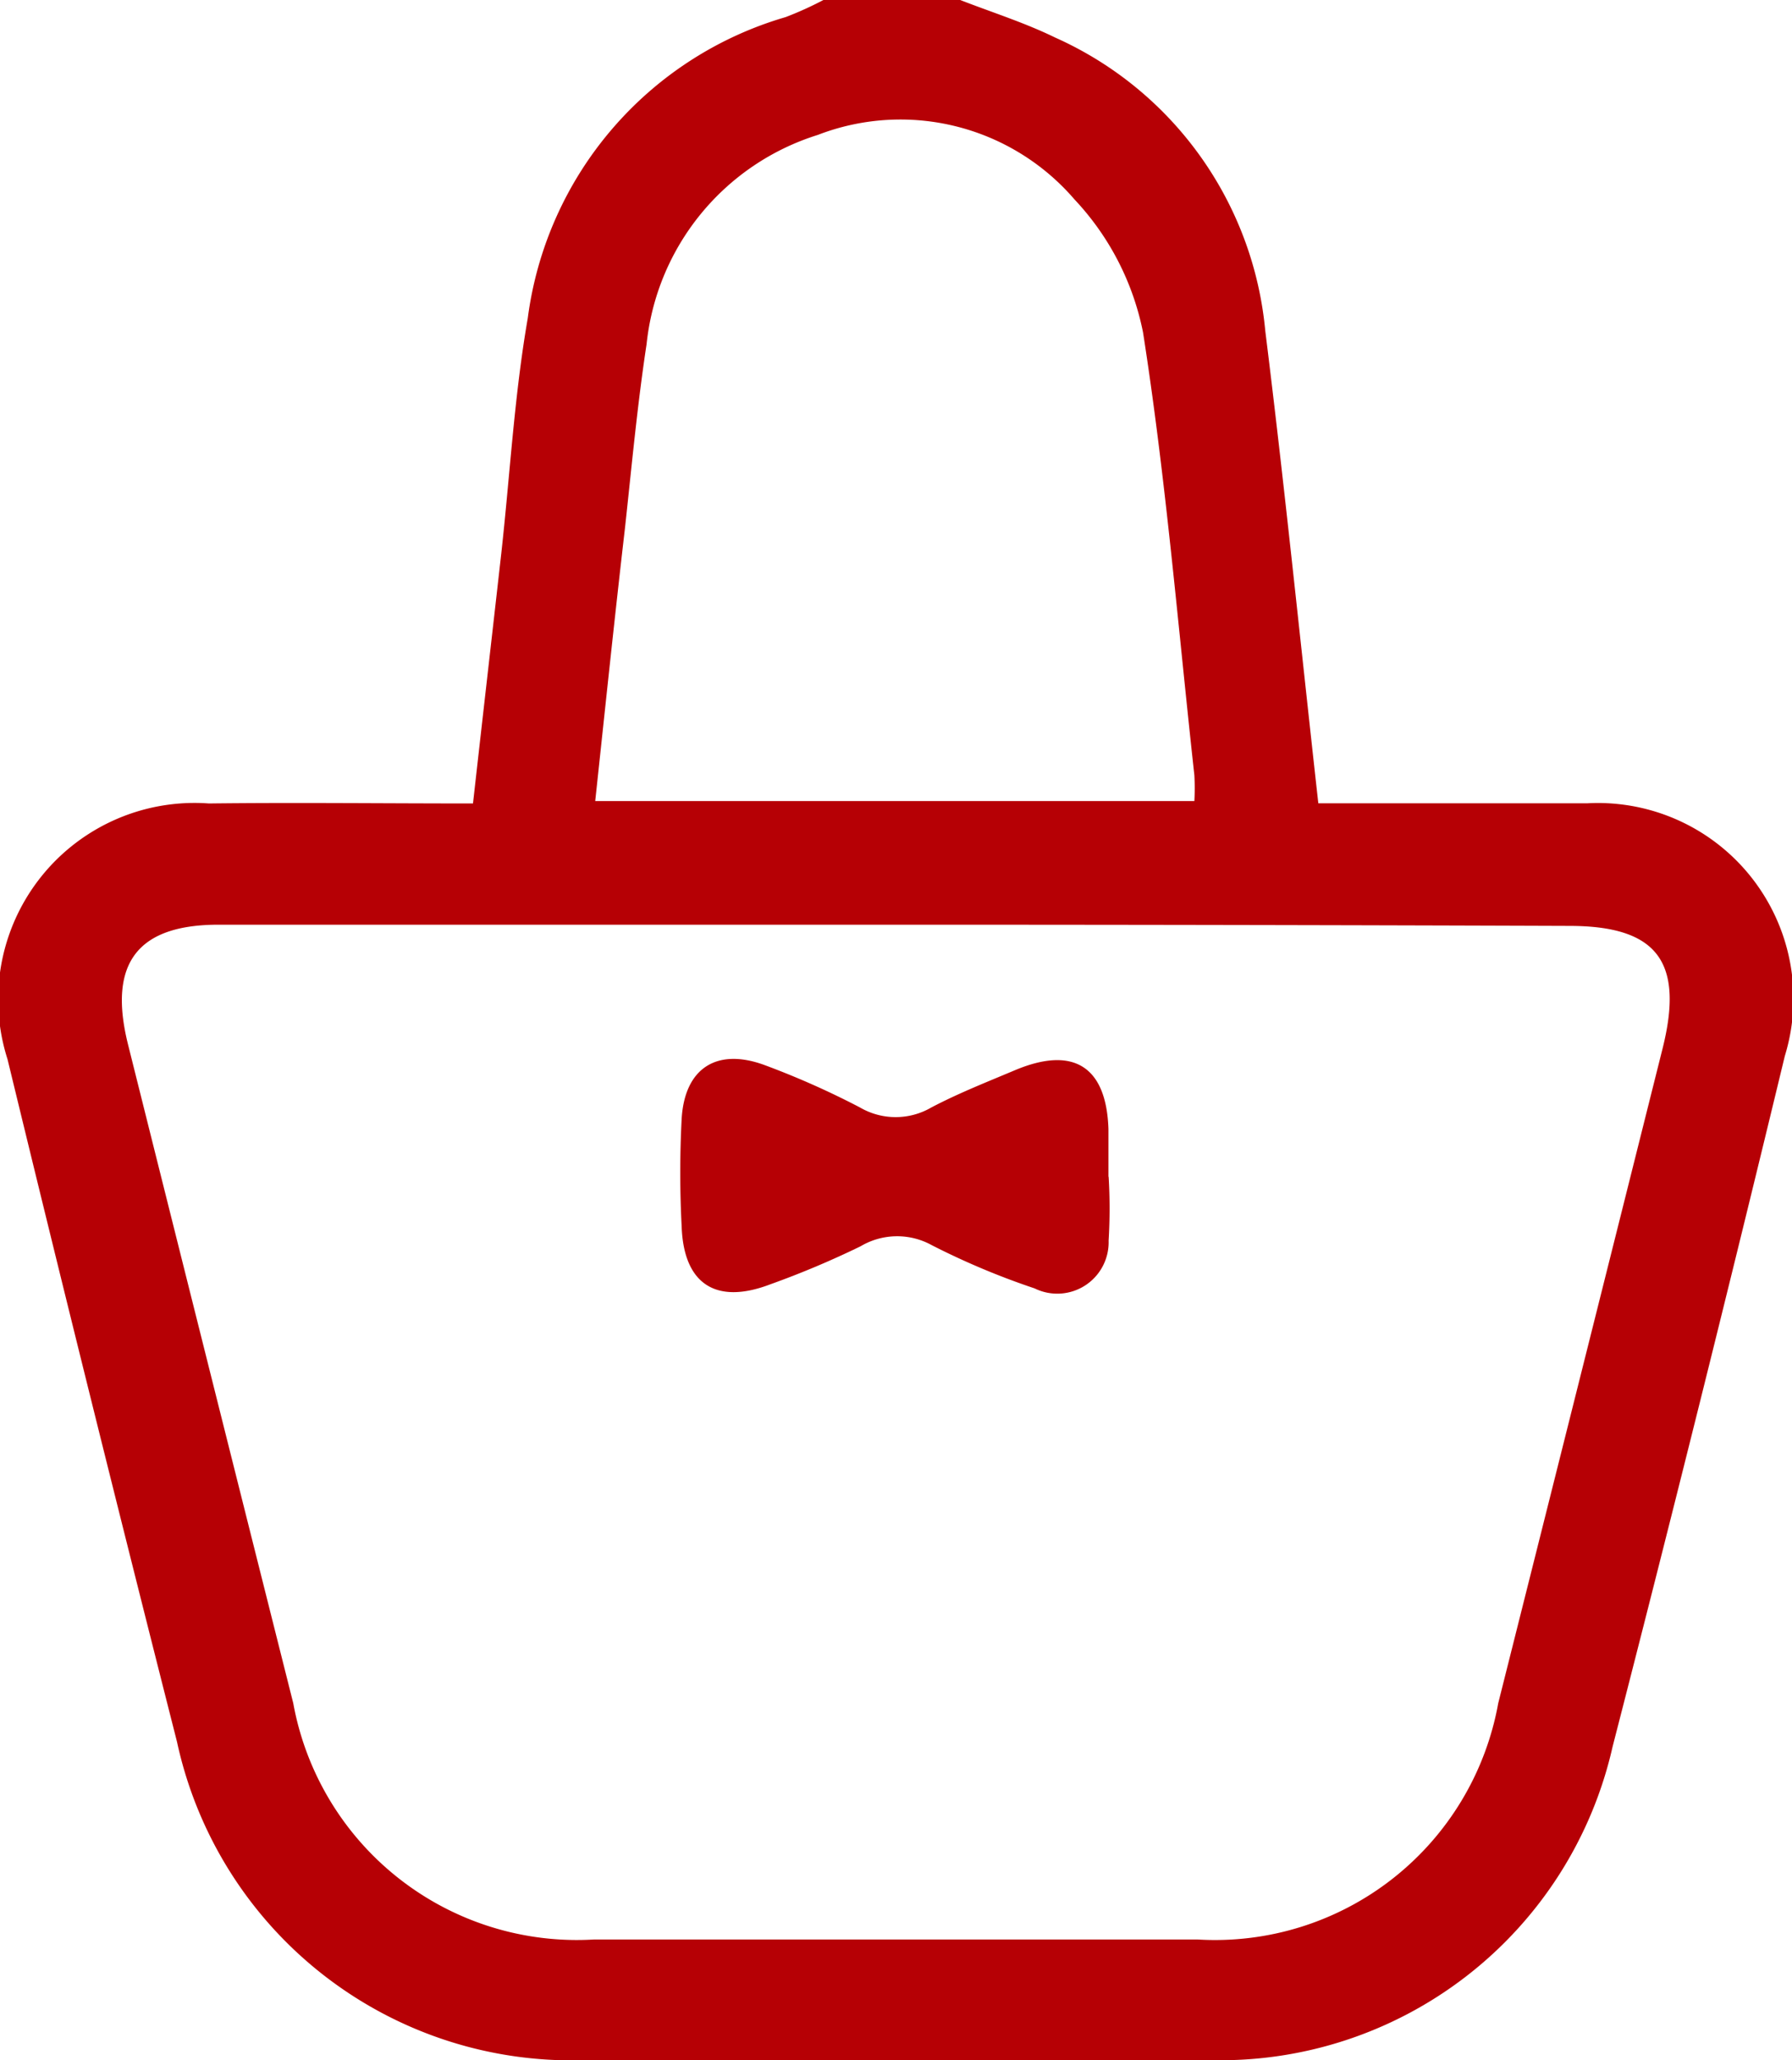
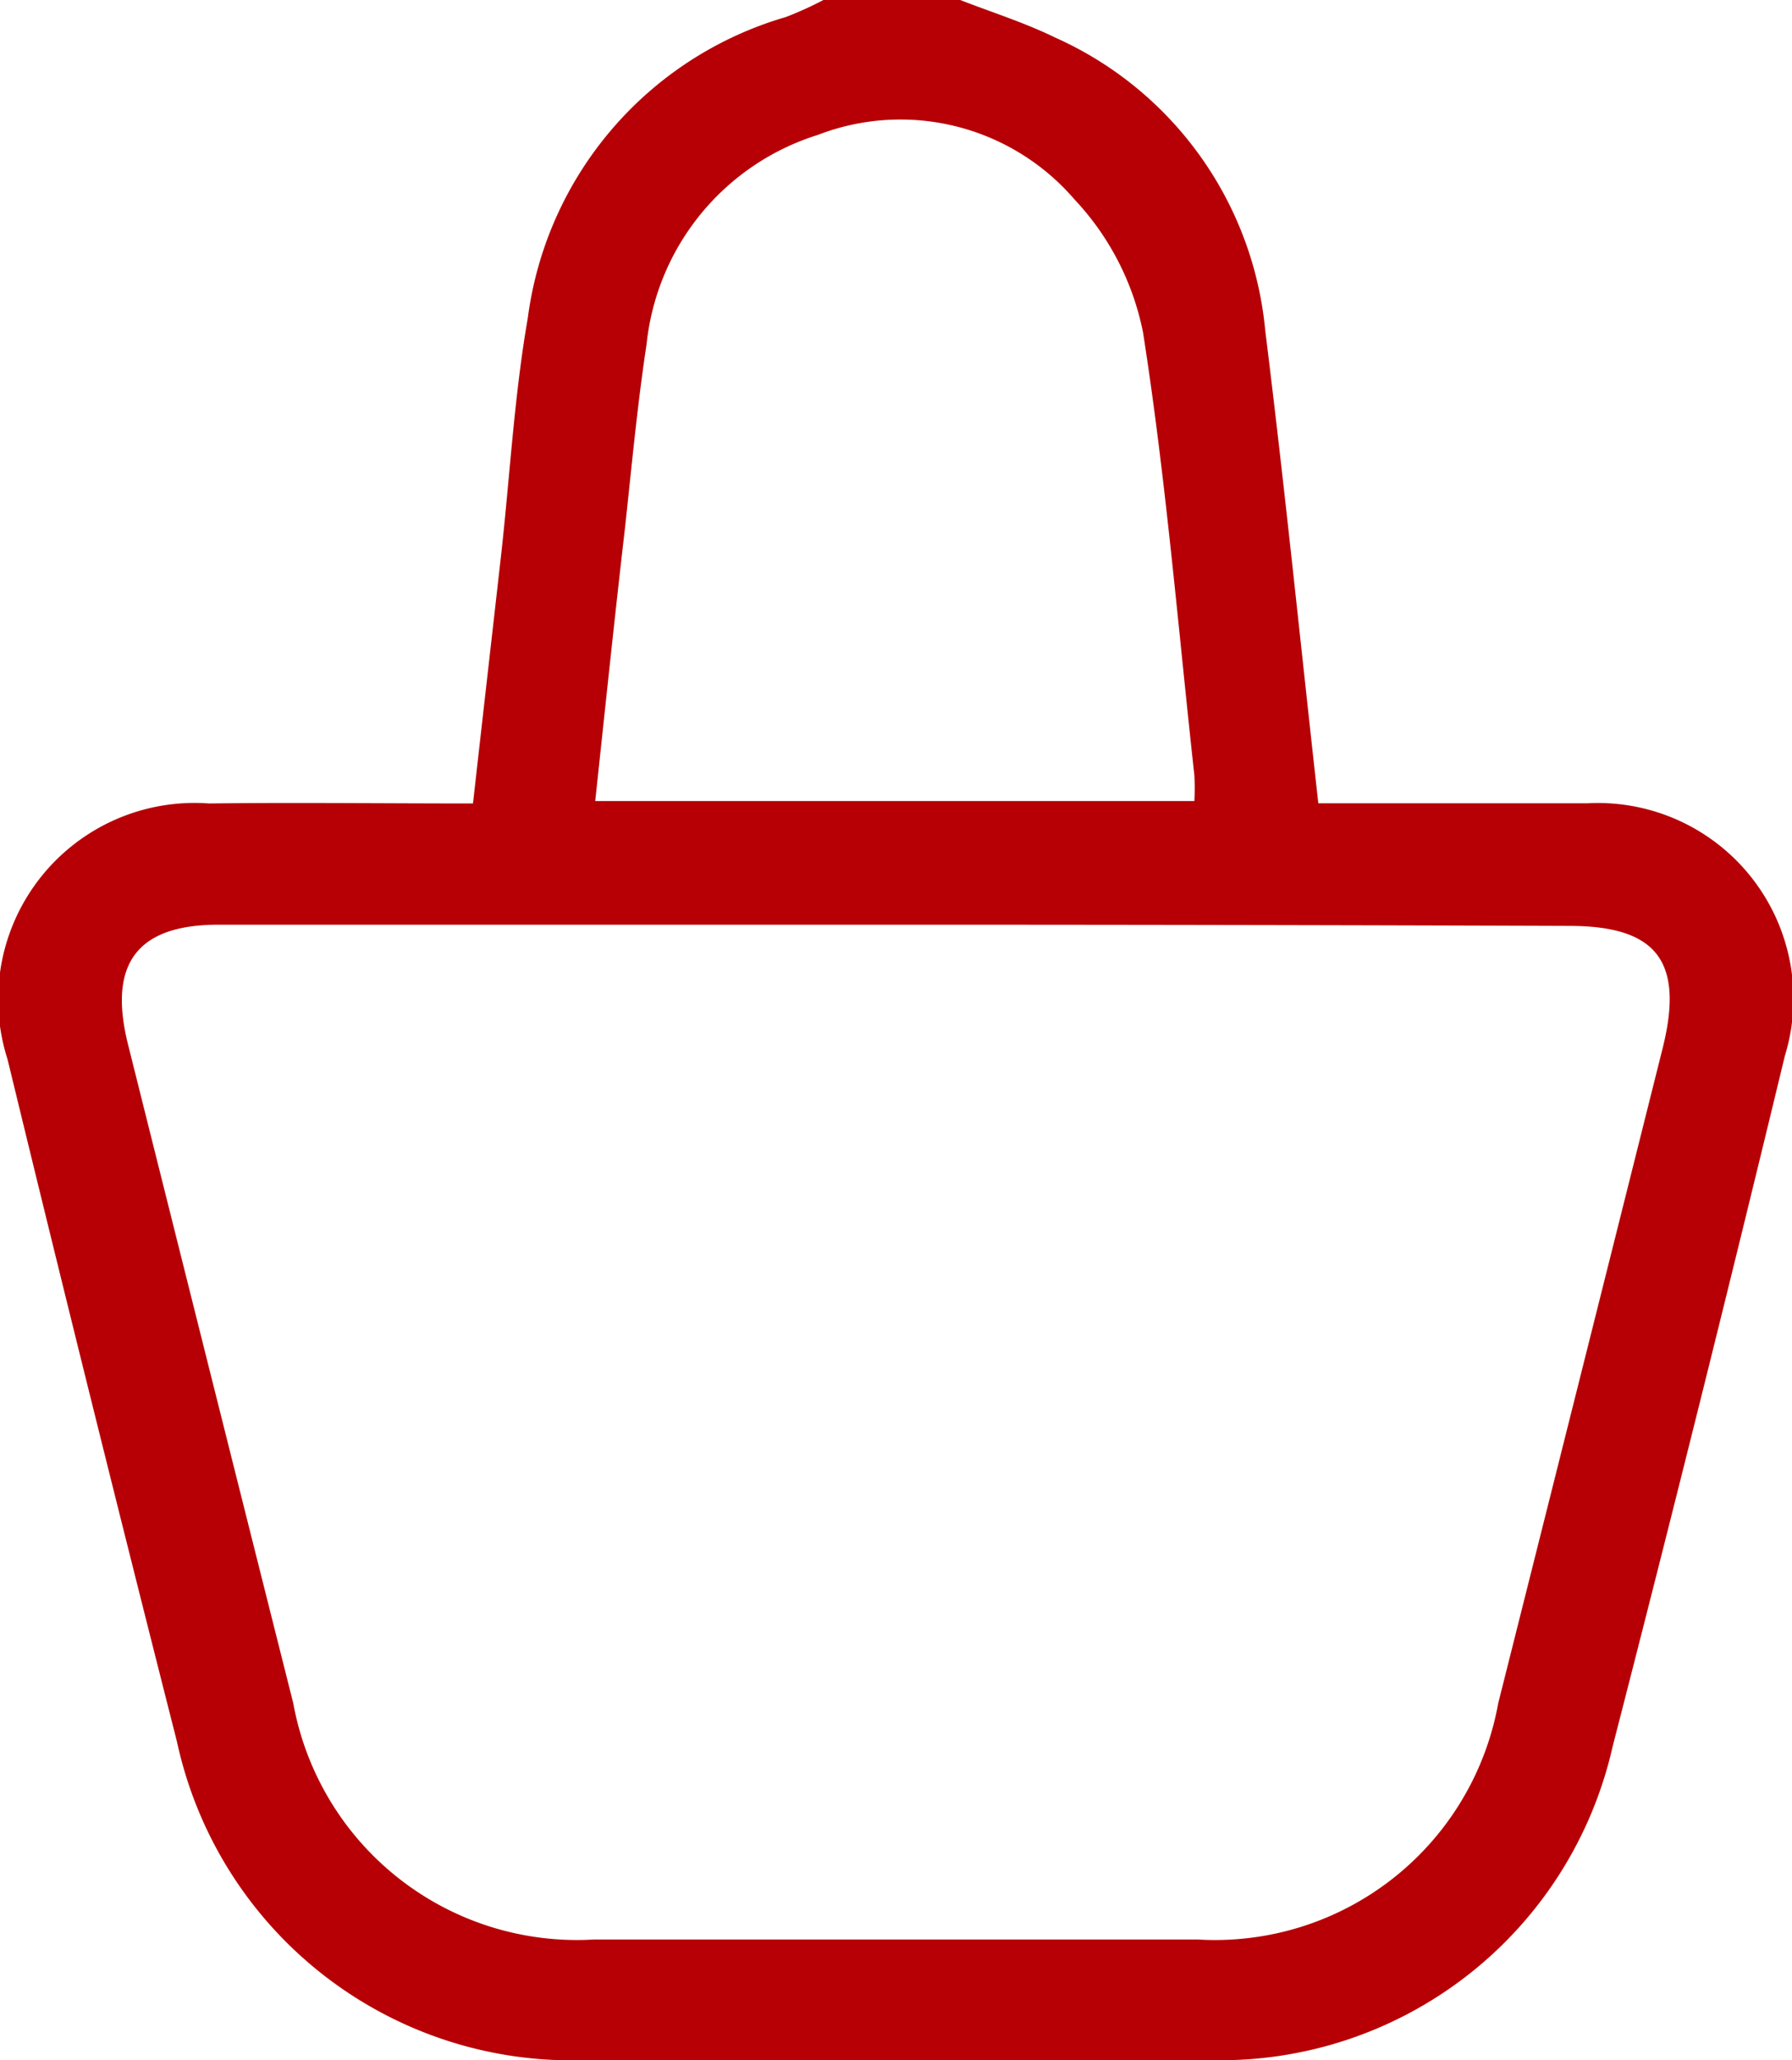
<svg xmlns="http://www.w3.org/2000/svg" viewBox="0 0 10.468 12.031">
  <defs>
    <style>.cls-1{fill:#b60005;}</style>
  </defs>
  <g id="Layer_2" data-name="Layer 2">
    <g id="レイアウト">
      <path class="cls-1" d="M5.609,0c.185.072.376.132.554.219A2.087,2.087,0,0,1,7.391,1.931c.113.908.205,1.818.31,2.76h.844c.242,0,.485,0,.728,0a1.142,1.142,0,0,1,1.153,1.476Q9.939,8.185,9.42,10.2a2.349,2.349,0,0,1-2.369,1.83c-1.206.007-2.411.005-3.617,0a2.359,2.359,0,0,1-2.4-1.858Q.528,8.181.044,6.186A1.147,1.147,0,0,1,1.22,4.692c.508-.006,1.015,0,1.543,0,.056-.5.111-.978.165-1.458.051-.459.076-.922.155-1.376A2.116,2.116,0,0,1,4.589.1,2.021,2.021,0,0,0,4.81,0ZM5.245,5.4q-1.984,0-3.969,0C.8,5.4.63,5.628.748,6.1q.481,1.923.965,3.846a1.684,1.684,0,0,0,1.759,1.38H6.994a1.681,1.681,0,0,0,1.758-1.38q.481-1.912.96-3.823c.127-.507-.032-.716-.545-.716Q7.207,5.4,5.245,5.4ZM3.477,4.678h3.5a1.472,1.472,0,0,0,0-.15c-.095-.863-.166-1.73-.3-2.587a1.584,1.584,0,0,0-.4-.776,1.341,1.341,0,0,0-1.5-.377,1.436,1.436,0,0,0-1,1.222c-.054.355-.087.714-.126,1.072C3.59,3.609,3.535,4.137,3.477,4.678Z" />
-       <path class="cls-1" d="M6.476,6.87a3.126,3.126,0,0,1,0,.375.3.3,0,0,1-.432.279,4.373,4.373,0,0,1-.6-.252.419.419,0,0,0-.417.006A5.239,5.239,0,0,1,4.5,7.5c-.316.121-.506,0-.518-.336a6.056,6.056,0,0,1,0-.632c.018-.295.206-.415.485-.312a4.846,4.846,0,0,1,.556.247.414.414,0,0,0,.418,0c.158-.083.326-.149.492-.219.339-.141.53-.019.542.345,0,.094,0,.188,0,.281Z" />
    </g>
  </g>
</svg>